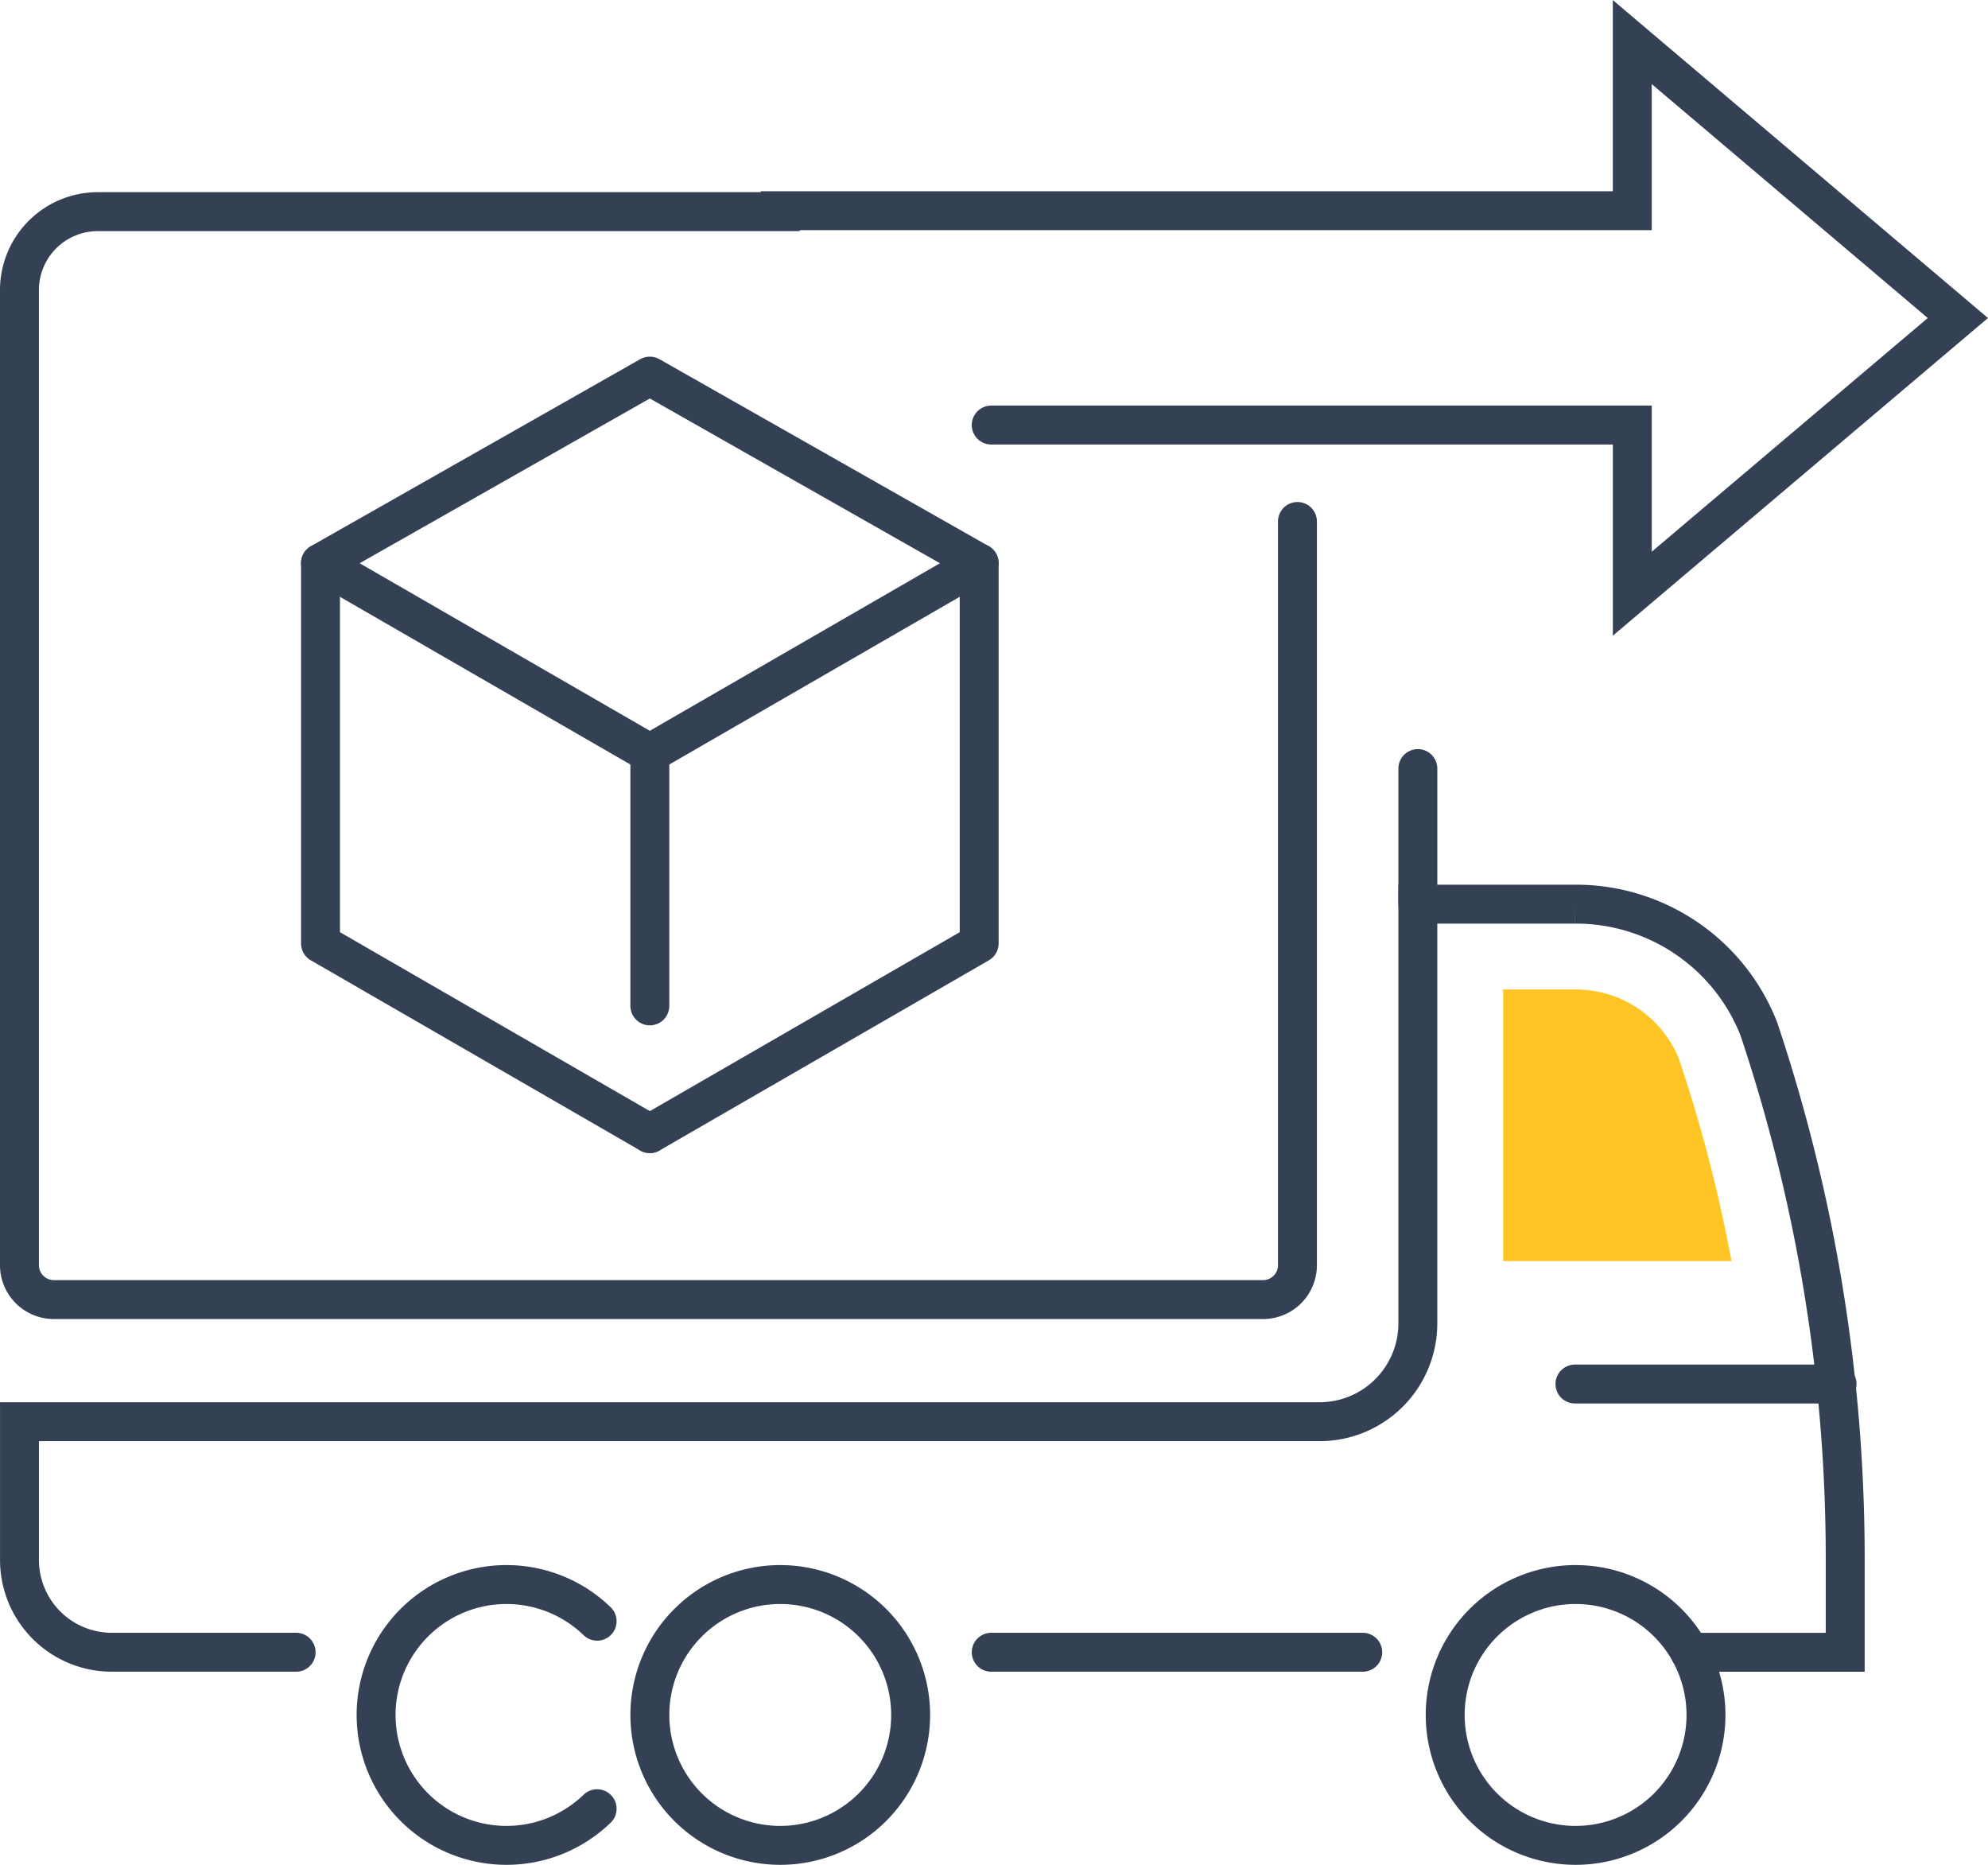
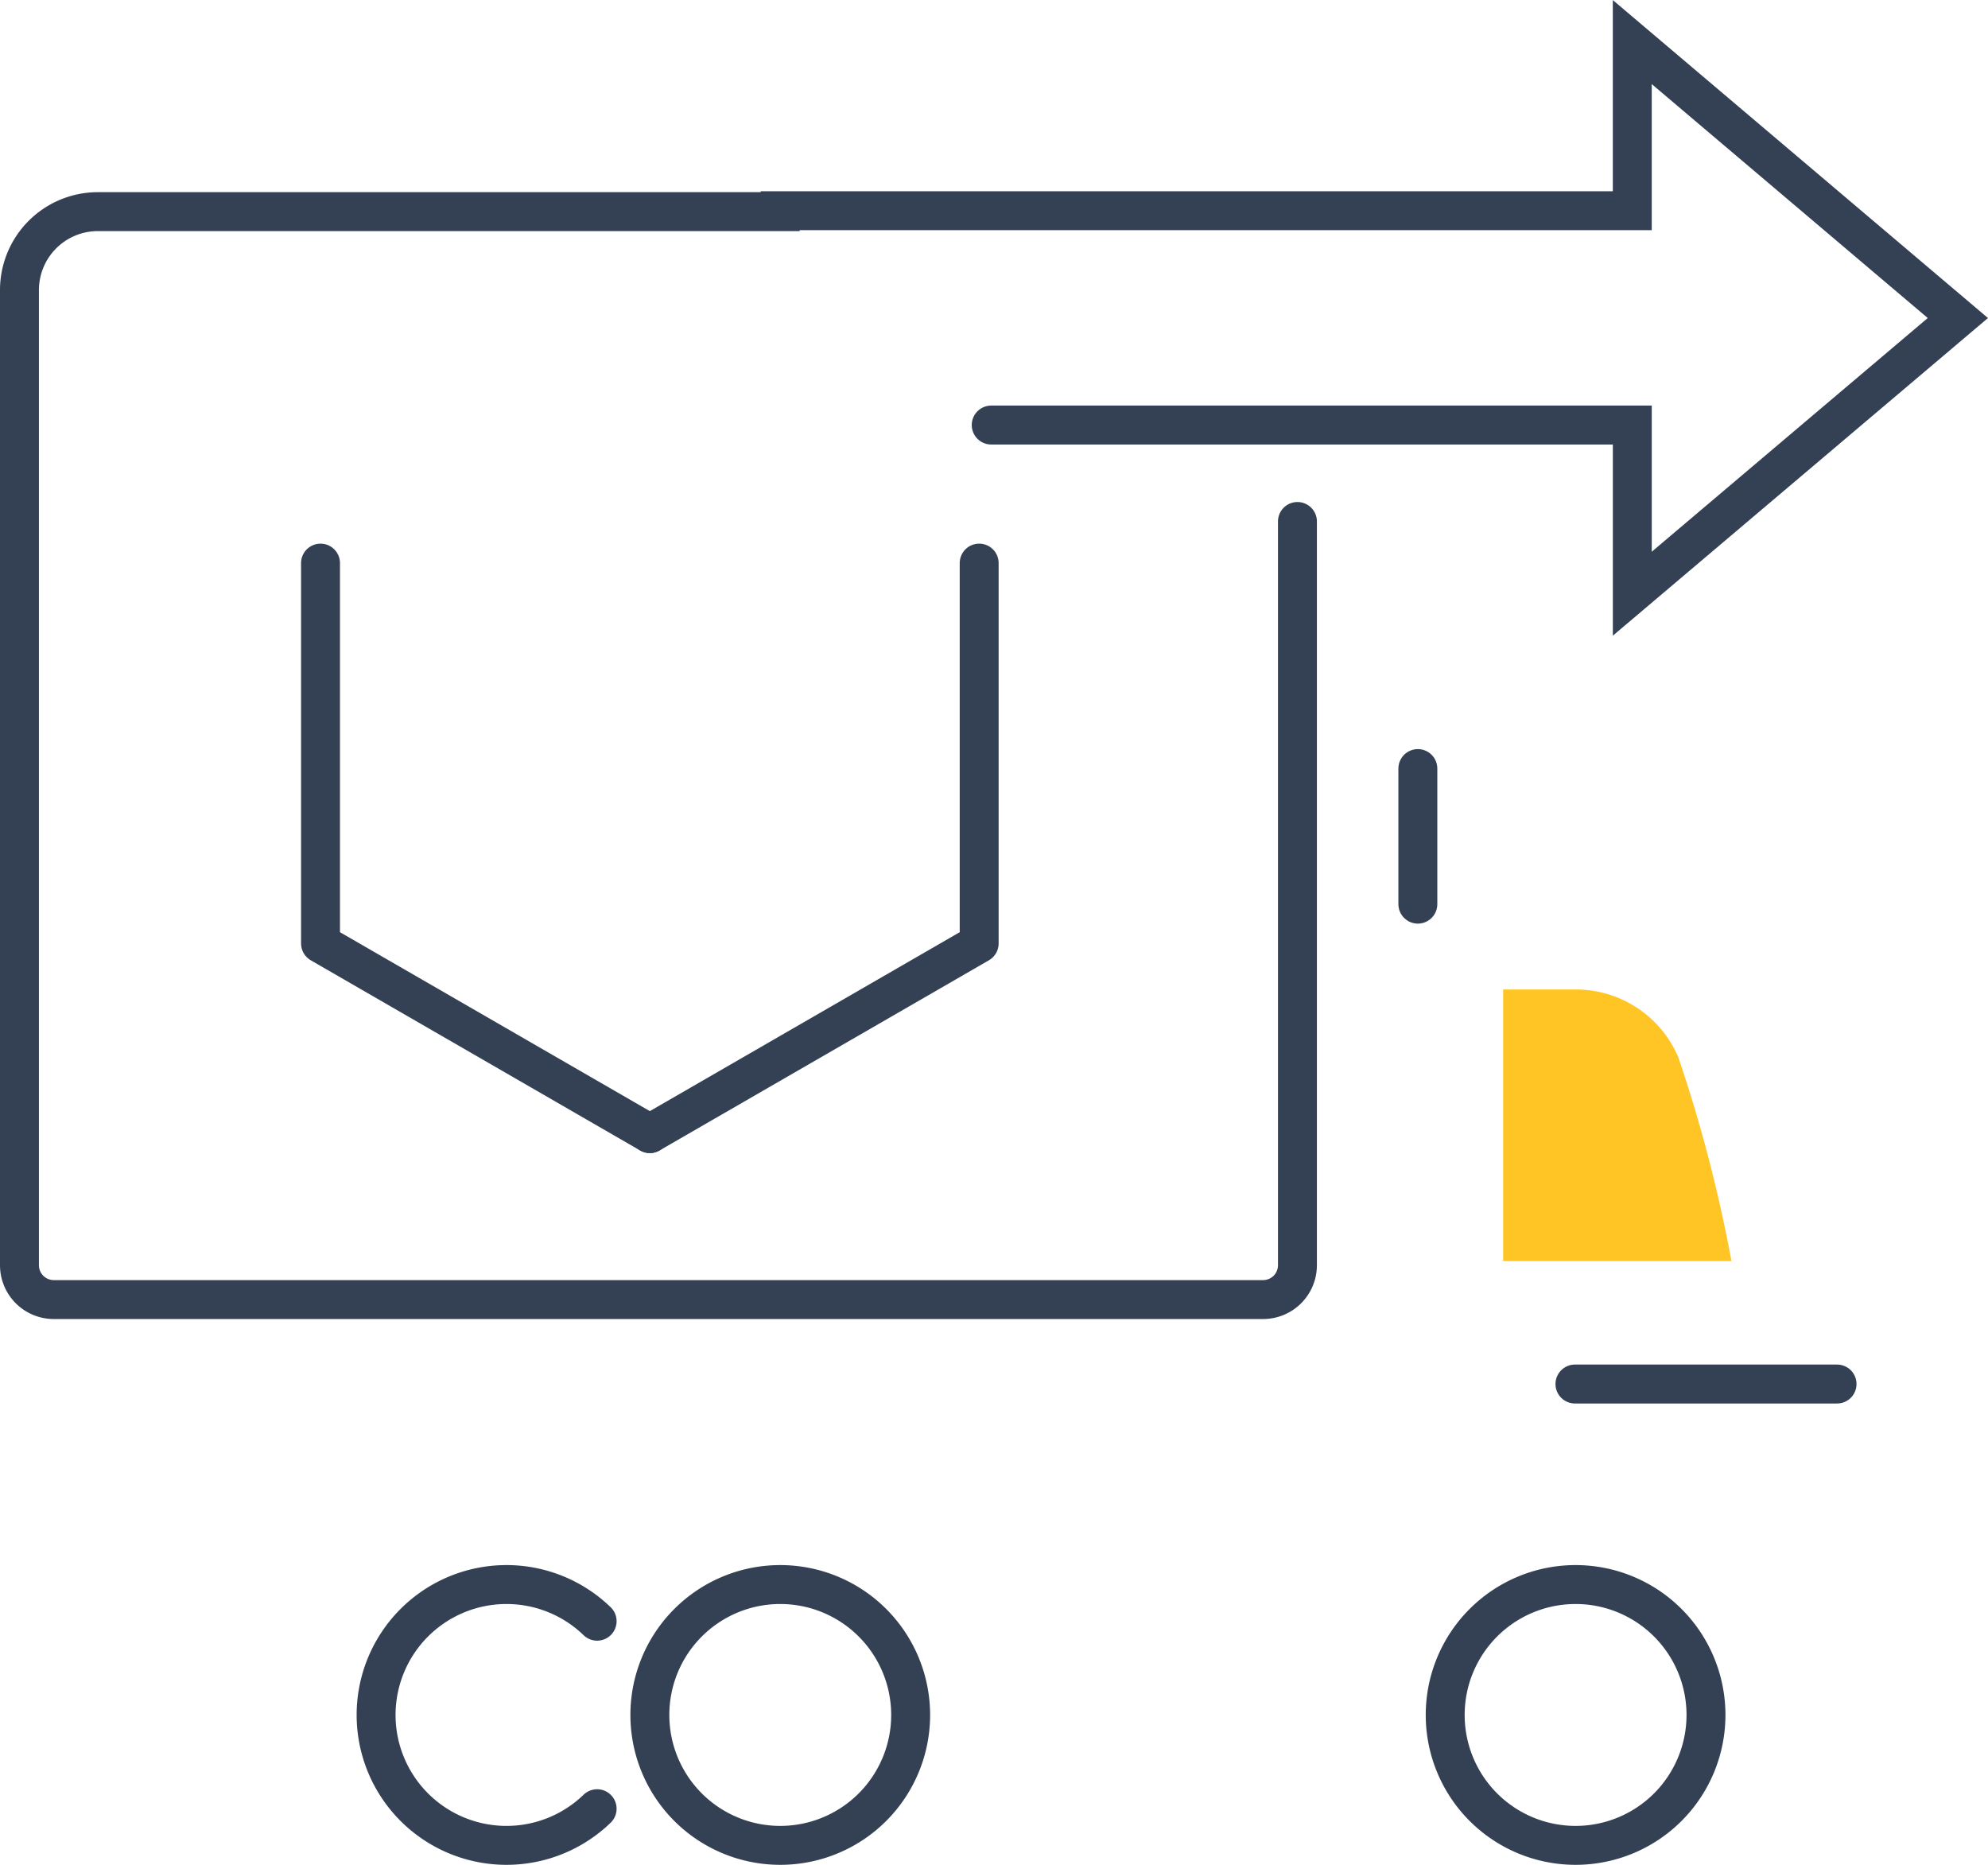
<svg xmlns="http://www.w3.org/2000/svg" width="102.15" height="95.809" viewBox="0 0 102.15 95.809">
  <g id="グループ_143" data-name="グループ 143" transform="translate(-2904.51 -443.598)">
    <g id="グループ_142" data-name="グループ 142" transform="translate(2920.979 462.921)">
-       <path id="パス_200" data-name="パス 200" d="M2957.714,484.907l16.922,9.607-16.922,9.77-16.922-9.77Z" transform="translate(-2940.793 -484.907)" fill="none" stroke="#344154" stroke-linecap="round" stroke-linejoin="round" stroke-width="2" />
      <path id="パス_201" data-name="パス 201" d="M2957.715,536.13l-16.922-9.77v-19.54" transform="translate(-2940.793 -497.213)" fill="none" stroke="#344154" stroke-linecap="round" stroke-linejoin="round" stroke-width="2" />
      <path id="パス_202" data-name="パス 202" d="M2979.39,536.13l16.922-9.77v-19.54" transform="translate(-2962.468 -497.213)" fill="none" stroke="#344154" stroke-linecap="round" stroke-linejoin="round" stroke-width="2" />
-       <line id="線_94" data-name="線 94" y2="12.979" transform="translate(16.922 19.377)" fill="none" stroke="#344154" stroke-linecap="round" stroke-linejoin="round" stroke-width="2" />
    </g>
    <line id="線_95" data-name="線 95" x2="13.468" transform="translate(2985.436 514.704)" fill="none" stroke="#344154" stroke-linecap="round" stroke-miterlimit="10" stroke-width="2" />
    <path id="パス_203" data-name="パス 203" d="M2992.791,633.217a6.7,6.7,0,1,0-6.7,6.7A6.7,6.7,0,0,0,2992.791,633.217Z" transform="translate(-41.489 -101.511)" fill="none" stroke="#344154" stroke-miterlimit="10" stroke-width="2" />
    <path id="パス_204" data-name="パス 204" d="M2958.67,628.4a6.7,6.7,0,1,0,0,9.634" transform="translate(-23.478 -101.511)" fill="none" stroke="#344154" stroke-linecap="round" stroke-miterlimit="10" stroke-width="2" />
-     <path id="パス_205" data-name="パス 205" d="M2919.725,585.22h-9.47a4.744,4.744,0,0,1-4.744-4.744v-7.1h66.8a5.051,5.051,0,0,0,5.052-5.052V546.786h8.073a10.091,10.091,0,0,1,9.445,6.4,85.621,85.621,0,0,1,4.442,27.224v4.811h-7.979" transform="translate(0 -56.736)" fill="none" stroke="#344154" stroke-linecap="round" stroke-miterlimit="10" stroke-width="2" />
    <path id="パス_206" data-name="パス 206" d="M3086.005,633.217a6.7,6.7,0,1,0-6.7,6.7A6.7,6.7,0,0,0,3086.005,633.217Z" transform="translate(-93.836 -101.511)" fill="none" stroke="#344154" stroke-miterlimit="10" stroke-width="2" />
-     <line id="線_96" data-name="線 96" x2="19.09" transform="translate(2955.442 528.484)" fill="none" stroke="#344154" stroke-linecap="round" stroke-miterlimit="10" stroke-width="2" />
    <line id="線_97" data-name="線 97" y1="6.966" transform="translate(2977.364 483.084)" fill="none" stroke="#344154" stroke-linecap="round" stroke-miterlimit="10" stroke-width="2" />
    <path id="パス_207" data-name="パス 207" d="M2971.177,470.39V508.6a1.765,1.765,0,0,1-1.765,1.765h-62.137a1.765,1.765,0,0,1-1.765-1.765V458.5a4.029,4.029,0,0,1,4.029-4.029H2944.6v-.047h43.782v-8.664l16.729,14.177L2988.383,474.1v-8.665h-32.941" fill="none" stroke="#344154" stroke-linecap="round" stroke-miterlimit="10" stroke-width="2" />
    <path id="パス_208" data-name="パス 208" d="M3083.089,556.786H3079.4v13.953h11.731a75.163,75.163,0,0,0-2.726-10.459A5.718,5.718,0,0,0,3083.089,556.786Z" transform="translate(-97.653 -62.352)" fill="#ffc524" />
  </g>
</svg>